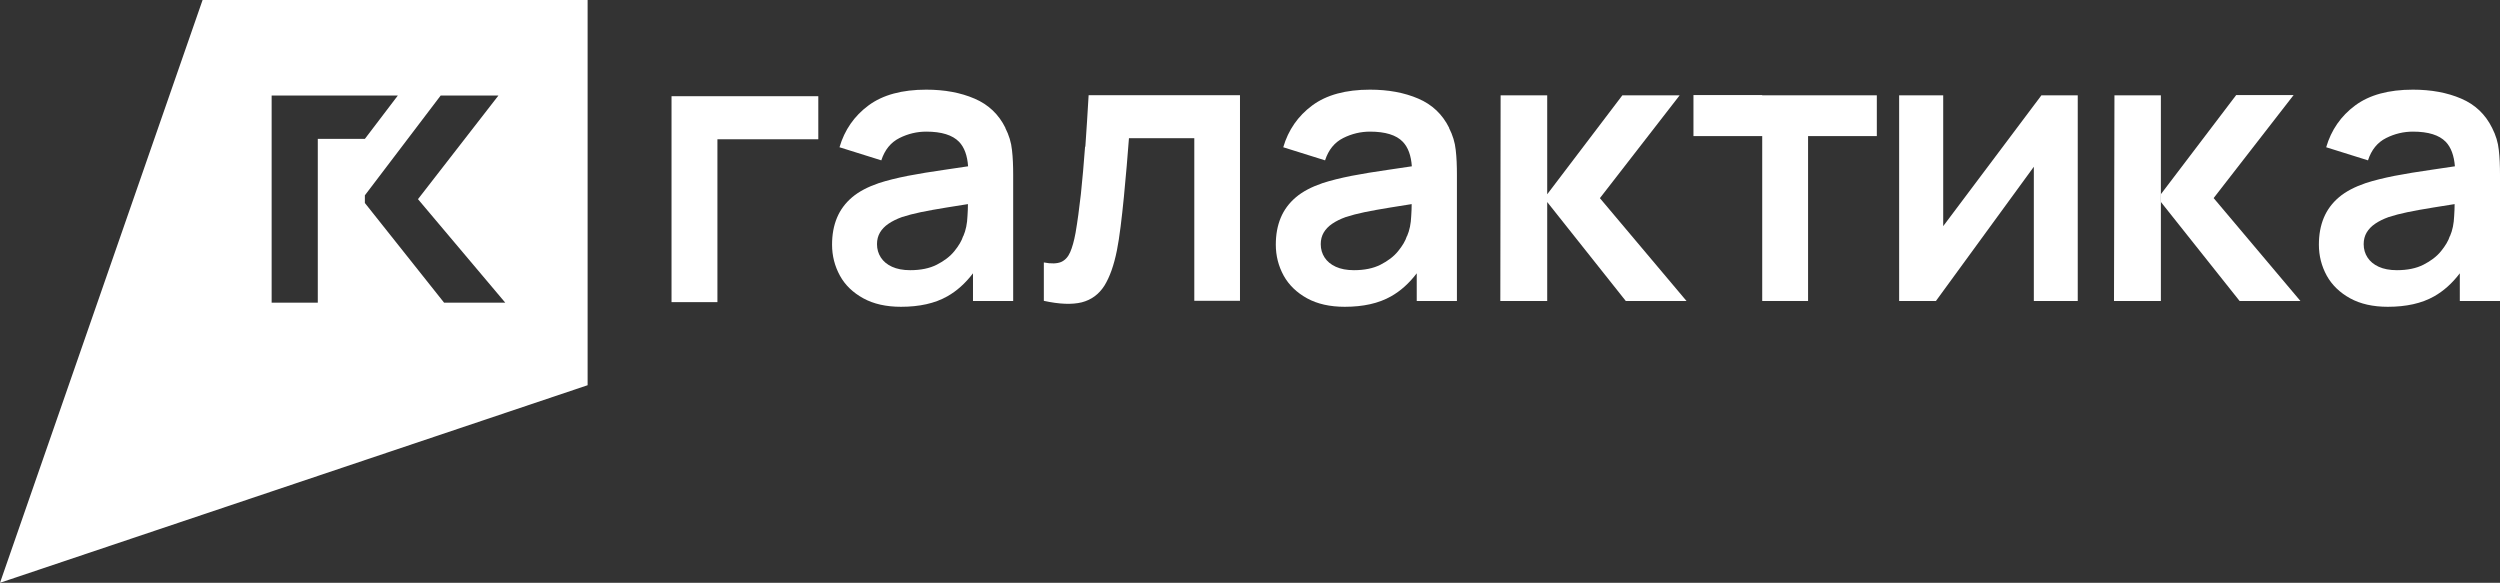
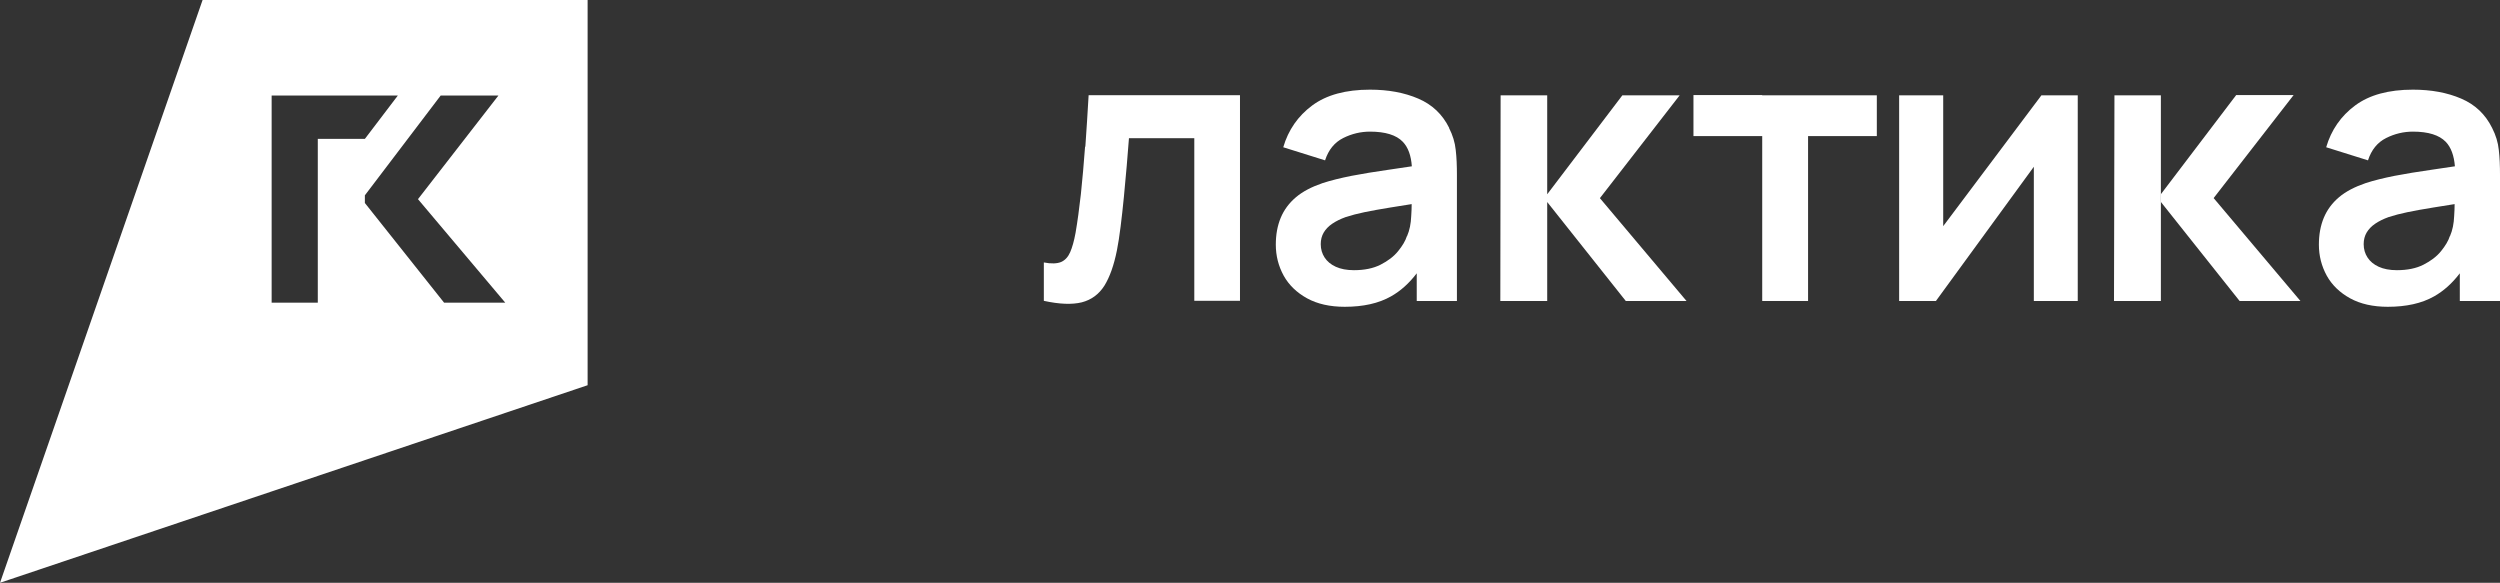
<svg xmlns="http://www.w3.org/2000/svg" xmlns:ns1="http://sodipodi.sourceforge.net/DTD/sodipodi-0.dtd" xmlns:ns2="http://www.inkscape.org/namespaces/inkscape" version="1.1" id="Слой_1" x="0px" y="0px" viewBox="0 0 1457 339.641" style="enable-background:new 0 0 1457 339.641;" xml:space="preserve" ns1:docname="g25_whitefill_white.svg" ns2:version="1.3.2 (091e20e, 2023-11-25)">
  <rect x="0" y="0" width="1457" height="339.641" fill="#333333" stroke="none" />
  <defs id="defs1" />
  <ns1:namedview id="namedview1" pagecolor="#505050" bordercolor="#eeeeee" borderopacity="1" ns2:showpageshadow="0" ns2:pageopacity="0" ns2:pagecheckerboard="0" ns2:deskcolor="#505050" ns2:zoom="0.59439049" ns2:cx="726.79494" ns2:cy="223.75863" ns2:window-width="1440" ns2:window-height="701" ns2:window-x="0" ns2:window-y="25" ns2:window-maximized="0" ns2:current-layer="Слой_1" />
  <style type="text/css" id="style1">
	.st0{fill:#0037FF;}
</style>
  <path class="st0" d="M118.07-0L0.705,337.644L0,339.641L341.756,224.744l0.705-0.235  V-0H118.07z M185.212,80.945v95.455H158.309V55.687h73.543L212.644,80.945H185.212z   M258.815,176.4l-46.17-58.095v-4.465l44.173-58.153h33.659l-46.876,60.385  l50.87,60.328H258.815z" id="path1" style="fill:#ffffff;fill-opacity:1" />
  <g id="g1" style="fill:#ffffff;fill-opacity:1">
-     <path id="path2" d="M585.881,74.544h0.087c-3.903-7.892-9.888-13.617-18.041-17.086   c-8.066-3.47-17.434-5.204-28.102-5.204c-14.138,0-25.326,3.035-33.653,9.193   c-8.327,6.159-13.964,14.312-16.913,24.373l24.372,7.633   c1.995-6.159,5.551-10.495,10.582-13.011c5.03-2.515,10.235-3.729,15.612-3.729   c8.934,0,15.266,1.995,19.082,5.898c3.122,3.209,4.857,8.066,5.291,14.311   c-4.684,0.694-9.541,1.388-14.051,2.082c-7.546,1.04-14.572,2.255-21.077,3.469   c-6.505,1.301-12.143,2.689-16.913,4.25c-6.332,2.168-11.536,4.857-15.526,8.24   c-3.99,3.383-6.939,7.372-8.847,11.969c-1.908,4.597-2.862,9.801-2.862,15.613   c0,6.592,1.561,12.576,4.597,18.127c3.036,5.551,7.632,9.888,13.617,13.184   s13.357,4.944,21.944,4.944c10.755,0,19.776-1.995,26.975-6.072   c5.551-3.122,10.581-7.632,15.005-13.444v16.133h23.418v-73.551   c0-5.204-0.173-9.975-0.693-14.398C589.351,83.044,588.05,78.794,585.881,74.544z    M563.851,125.892c-0.174,4.423-0.954,8.326-2.429,11.709h-0.087   c-0.867,2.775-2.602,5.638-5.117,8.76c-2.515,3.123-5.985,5.725-10.235,7.893   s-9.454,3.209-15.525,3.209c-4.25,0-7.72-0.694-10.582-1.995   s-5.031-3.122-6.505-5.377c-1.475-2.255-2.255-4.858-2.255-7.807   c0-2.602,0.607-4.857,1.734-6.765c1.128-1.908,2.776-3.643,4.944-5.117   c2.169-1.475,4.771-2.776,7.893-3.903c3.21-1.041,6.852-1.995,11.016-2.863   c4.163-0.867,9.107-1.734,14.918-2.688c3.643-0.607,7.893-1.301,12.49-1.995   C564.111,121.034,564.024,123.289,563.851,125.892z" style="fill:#ffffff;fill-opacity:1" />
    <path id="path3" d="M632.547,85.386l-0.174,0.174c-0.694,9.801-1.561,18.908-2.428,27.495   c-0.954,8.587-1.995,16.132-3.123,22.724c-0.867,4.684-1.908,8.414-3.122,11.189   c-1.214,2.776-2.949,4.684-5.291,5.725c-2.342,0.954-5.725,1.127-10.061,0.26   v22.377c9.107,1.995,16.479,2.256,22.117,0.868   c5.638-1.475,9.975-4.684,13.184-9.714c3.122-5.031,5.551-11.883,7.286-20.557   c0.78-3.816,1.474-8.5,2.168-13.964c0.694-5.464,1.301-11.189,1.908-17.26   c0.607-6.072,1.128-12.056,1.648-18.041c0.52-5.985,0.954-11.362,1.301-16.133   h38.077v94.801h26.627V55.463h-88.209C633.848,65.697,633.241,75.672,632.547,85.386z   " style="fill:#ffffff;fill-opacity:1" />
    <path id="path4" d="M844.49,74.544h0.09c-3.9-7.892-9.89-13.617-18.04-17.086   c-8.07-3.47-17.433-5.204-28.102-5.204c-14.137,0-25.326,3.035-33.653,9.193   c-8.326,6.159-13.964,14.312-16.913,24.373l24.372,7.633   c1.995-6.159,5.551-10.495,10.582-13.011c5.031-2.515,10.235-3.729,15.612-3.729   c8.934,0,15.352,1.995,19.082,5.898c3.12,3.209,4.86,8.066,5.29,14.311   c-4.68,0.694-9.54,1.388-14.05,2.082c-7.546,1.04-14.572,2.255-21.077,3.469   c-6.505,1.301-12.143,2.689-16.913,4.25c-6.332,2.168-11.536,4.857-15.526,8.24   c-3.989,3.383-6.938,7.372-8.847,11.969c-1.908,4.597-2.862,9.801-2.862,15.613   c0,6.592,1.561,12.576,4.597,18.127c3.036,5.465,7.633,9.888,13.617,13.184   c5.985,3.296,13.358,4.944,21.944,4.944c10.756,0,19.776-1.995,26.975-6.072   c5.552-3.122,10.582-7.632,15.002-13.444v16.133h23.42v-73.551   c0-5.204-0.17-9.975-0.69-14.398C847.96,83.044,846.66,78.794,844.49,74.544z    M822.46,125.892c-0.17,4.423-0.95,8.326-2.42,11.709h-0.09   c-0.87,2.775-2.6,5.638-5.12,8.76c-2.51,3.123-5.983,5.725-10.233,7.893   s-9.454,3.209-15.526,3.209c-4.25,0-7.719-0.694-10.582-1.995   c-2.862-1.301-5.03-3.122-6.505-5.377c-1.474-2.255-2.255-4.858-2.255-7.807   c0-2.602,0.607-4.857,1.735-6.765c1.127-1.908,2.775-3.643,4.944-5.117   c2.168-1.475,4.77-2.776,7.893-3.903c3.209-1.041,6.852-1.995,11.015-2.863   c4.163-0.867,9.107-1.734,14.918-2.688c3.646-0.607,7.896-1.301,12.486-1.995   C822.72,121.034,822.64,123.289,822.46,125.892z" style="fill:#ffffff;fill-opacity:1" />
    <polygon id="polygon4" points="978.91,55.549 945.51,55.549 901.71,113.228 901.71,55.549    874.56,55.549 874.39,175.417 901.71,175.417 901.71,117.738 947.51,175.417    982.9,175.417 932.42,115.483  " style="fill:#ffffff;fill-opacity:1" />
    <polygon id="polygon5" points="1132.5,131.79 1132.5,55.549 1106.82,55.549 1106.82,175.417    1128.25,175.417 1185.32,97.182 1185.32,175.417 1210.91,175.417 1210.91,55.549    1189.74,55.549  " style="fill:#ffffff;fill-opacity:1" />
    <polygon id="polygon6" points="1232.04,175.417 1259.36,175.417 1259.36,117.738    1259.36,113.228 1259.36,55.549 1232.3,55.549  " style="fill:#ffffff;fill-opacity:1" />
    <polygon id="polygon7" points="1303.74,55.403 1259.82,113.22 1259.82,117.659 1305.73,175.417 1341.18,175.417 1290.6,115.439 1337.21,55.403 " style="fill:#ffffff;fill-opacity:1" transform="translate(-0.491)" />
    <path id="path7" d="M1456.31,87.468c-0.44-4.424-1.74-8.674-3.91-12.924   c-3.9-7.892-9.88-13.617-18.04-17.086   c-8.06-3.47-17.43-5.204-28.1-5.204c-14.14,0-25.32,3.035-33.65,9.193   c-8.33,6.159-13.97,14.312-16.91,24.373l24.37,7.633   c1.99-6.159,5.55-10.495,10.58-13.011c5.03-2.515,10.23-3.729,15.61-3.729   c8.94,0,15.27,1.995,19.08,5.898c3.13,3.209,4.86,8.066,5.38,14.311   c-4.68,0.694-9.54,1.388-14.05,2.082c-7.55,1.041-14.57,2.255-21.08,3.469   c-6.5,1.301-12.14,2.689-16.91,4.25c-6.33,2.168-11.54,4.857-15.53,8.24   c-3.99,3.383-6.93,7.372-8.84,11.969c-1.91,4.597-2.86,9.801-2.86,15.613   c0,6.592,1.56,12.576,4.59,18.127c3.04,5.465,7.63,9.888,13.62,13.184   c5.98,3.296,13.36,4.944,21.94,4.944c10.76,0,19.78-1.995,26.98-6.072   c5.55-3.122,10.58-7.632,15-13.443v16.132H1457v-73.551   C1457,96.662,1456.83,91.891,1456.31,87.468z M1430.29,125.892   c-0.18,4.423-0.96,8.326-2.43,11.709h-0.09   c-0.87,2.775-2.6,5.638-5.12,8.76c-2.51,3.123-5.98,5.725-10.23,7.893   s-9.45,3.209-15.53,3.209c-4.25,0-7.71-0.694-10.58-1.995   c-2.86-1.301-5.03-3.122-6.5-5.377c-1.48-2.255-2.26-4.858-2.26-7.806   c0-2.603,0.61-4.858,1.74-6.766c1.13-1.908,2.77-3.643,4.94-5.117   c2.17-1.475,4.77-2.776,7.89-3.903c3.21-1.041,6.86-1.995,11.02-2.863   c4.16-0.867,9.11-1.734,14.92-2.688c3.64-0.607,7.89-1.301,12.49-1.995   C1430.55,121.034,1430.46,123.29,1430.29,125.892z" style="fill:#ffffff;fill-opacity:1" />
    <polygon id="polygon8" points="1027.01,55.403 986.95,55.403 986.95,55.549 986.95,79.315    1027.01,79.315 1027.02,79.315 1027.02,175.417 1053.74,175.417 1053.74,79.315    1093.81,79.315 1093.81,55.549 1027.01,55.549  " style="fill:#ffffff;fill-opacity:1" />
-     <polygon id="polygon9" points="391.367,176.083 418.114,176.083 418.114,81.166 476.905,81.166    476.905,56.069 391.367,56.069  " style="fill:#ffffff;fill-opacity:1" />
  </g>
</svg>